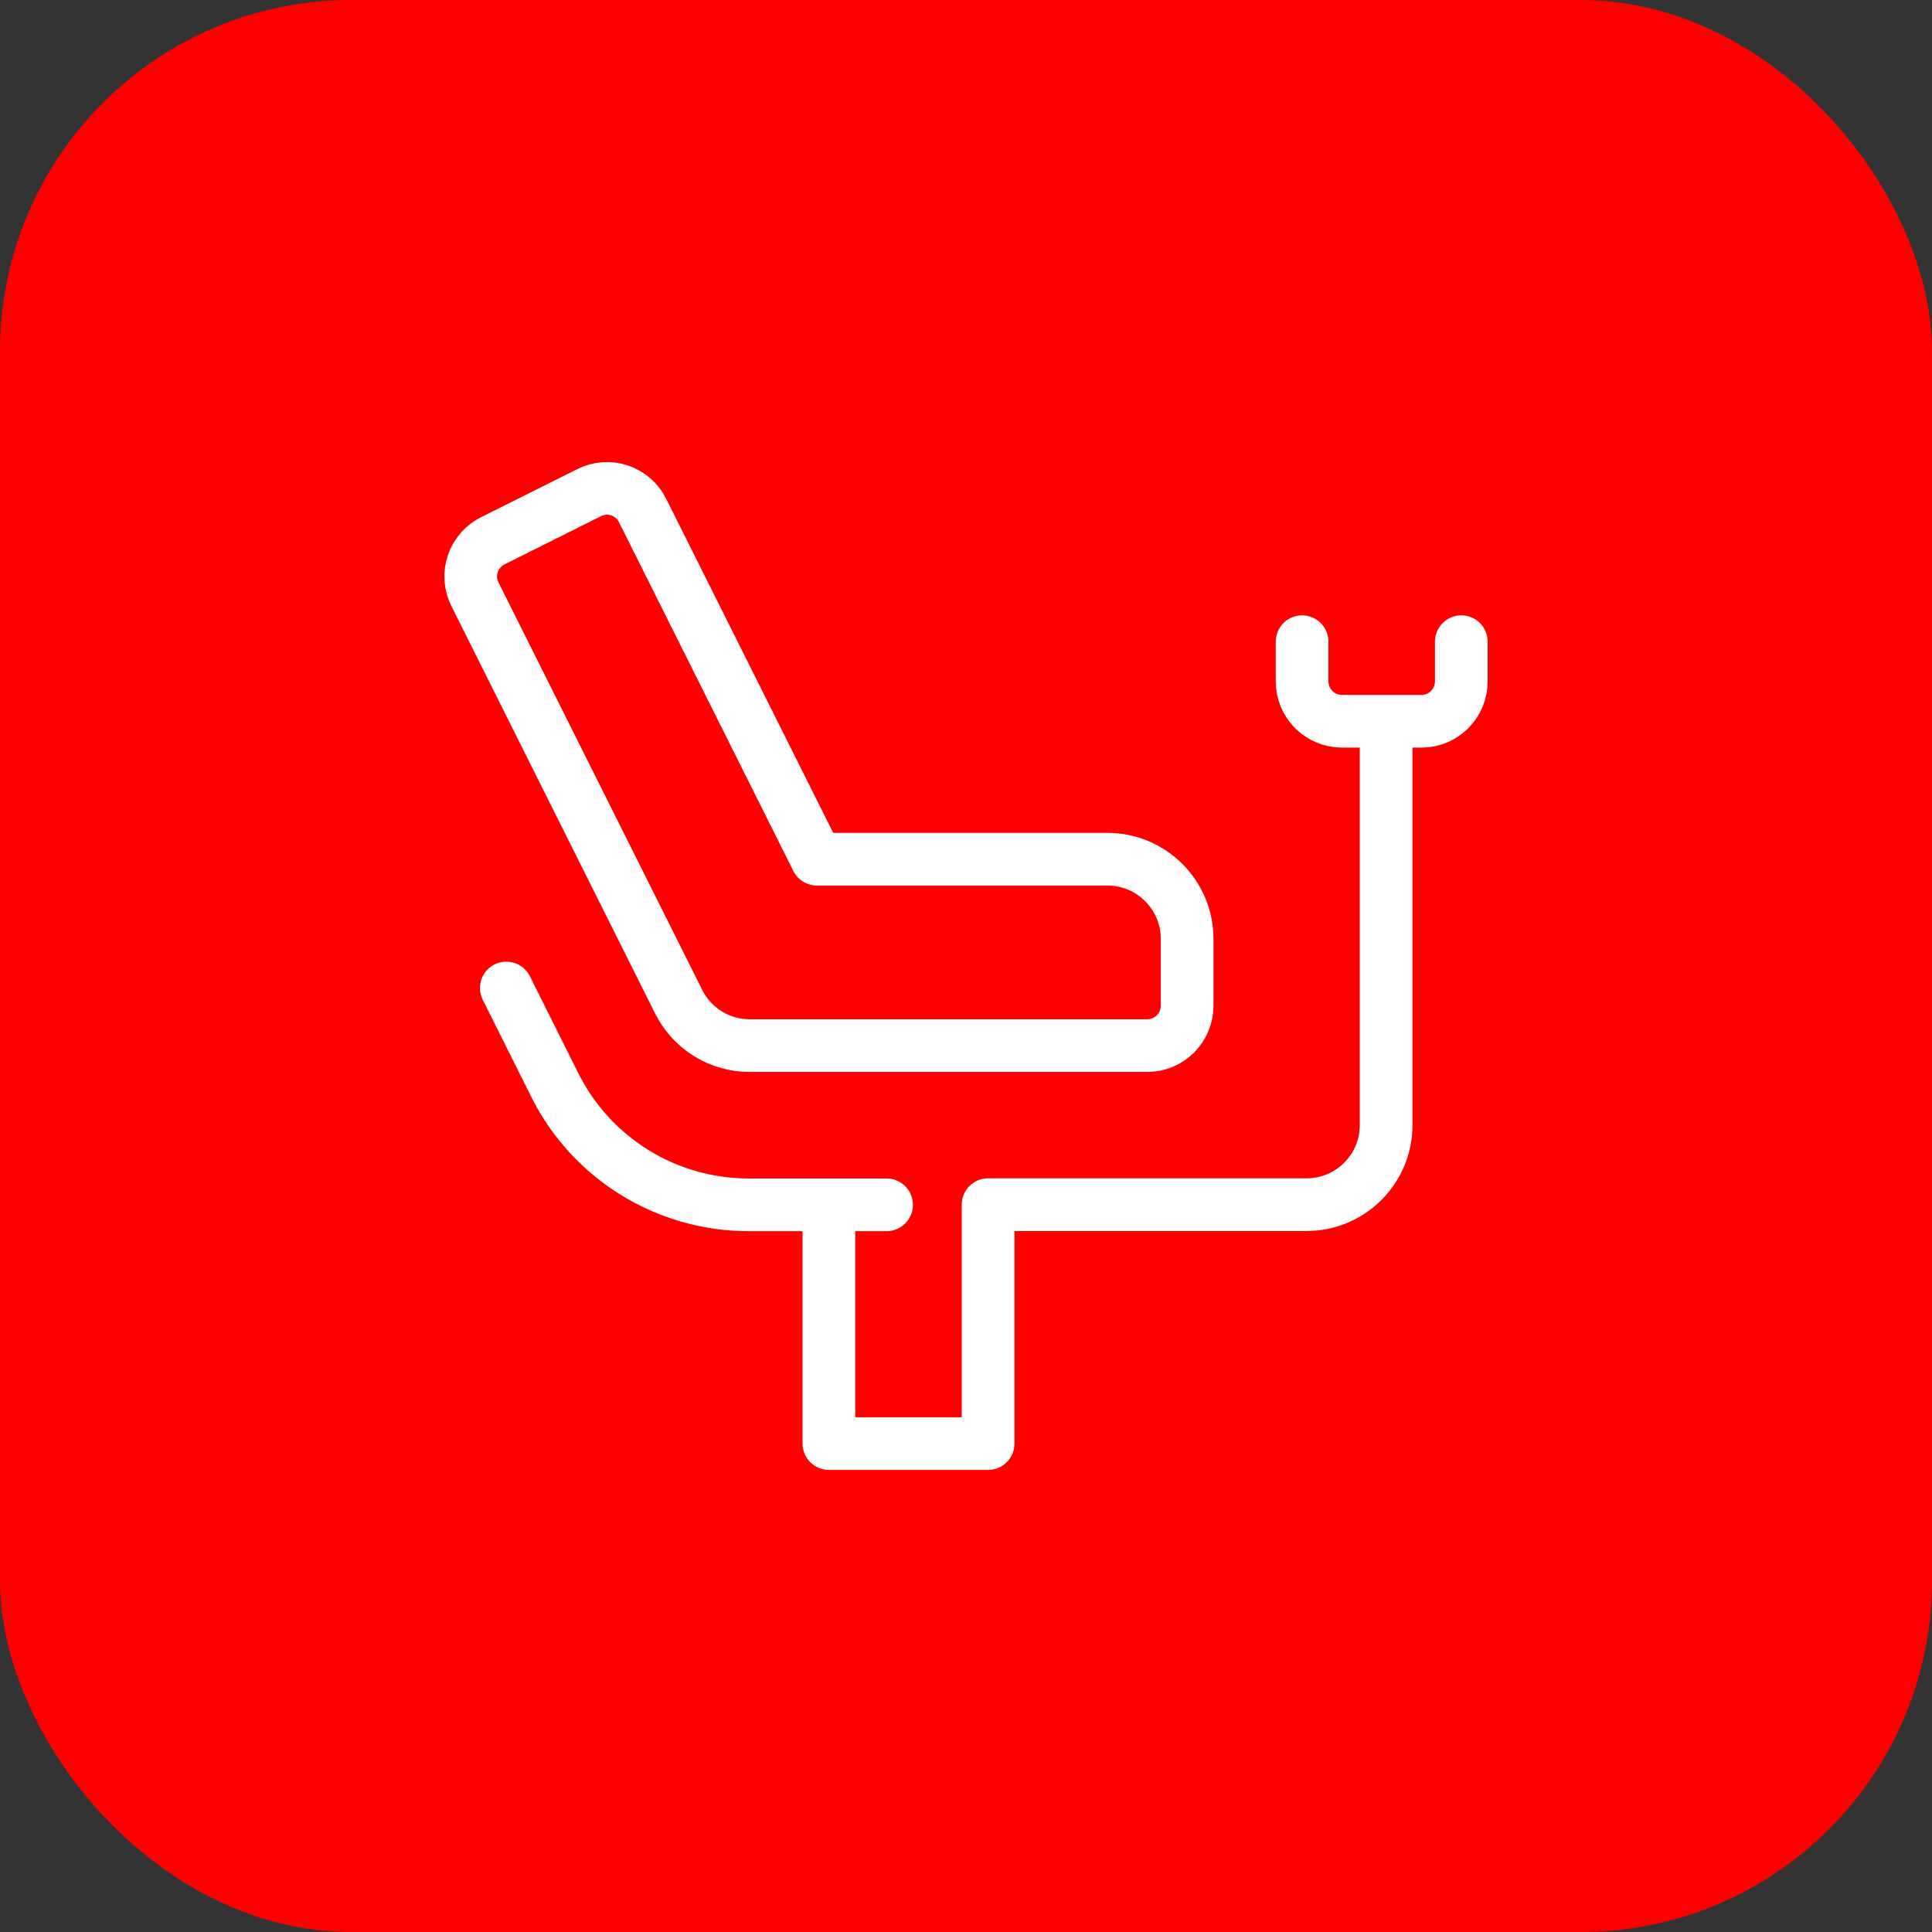
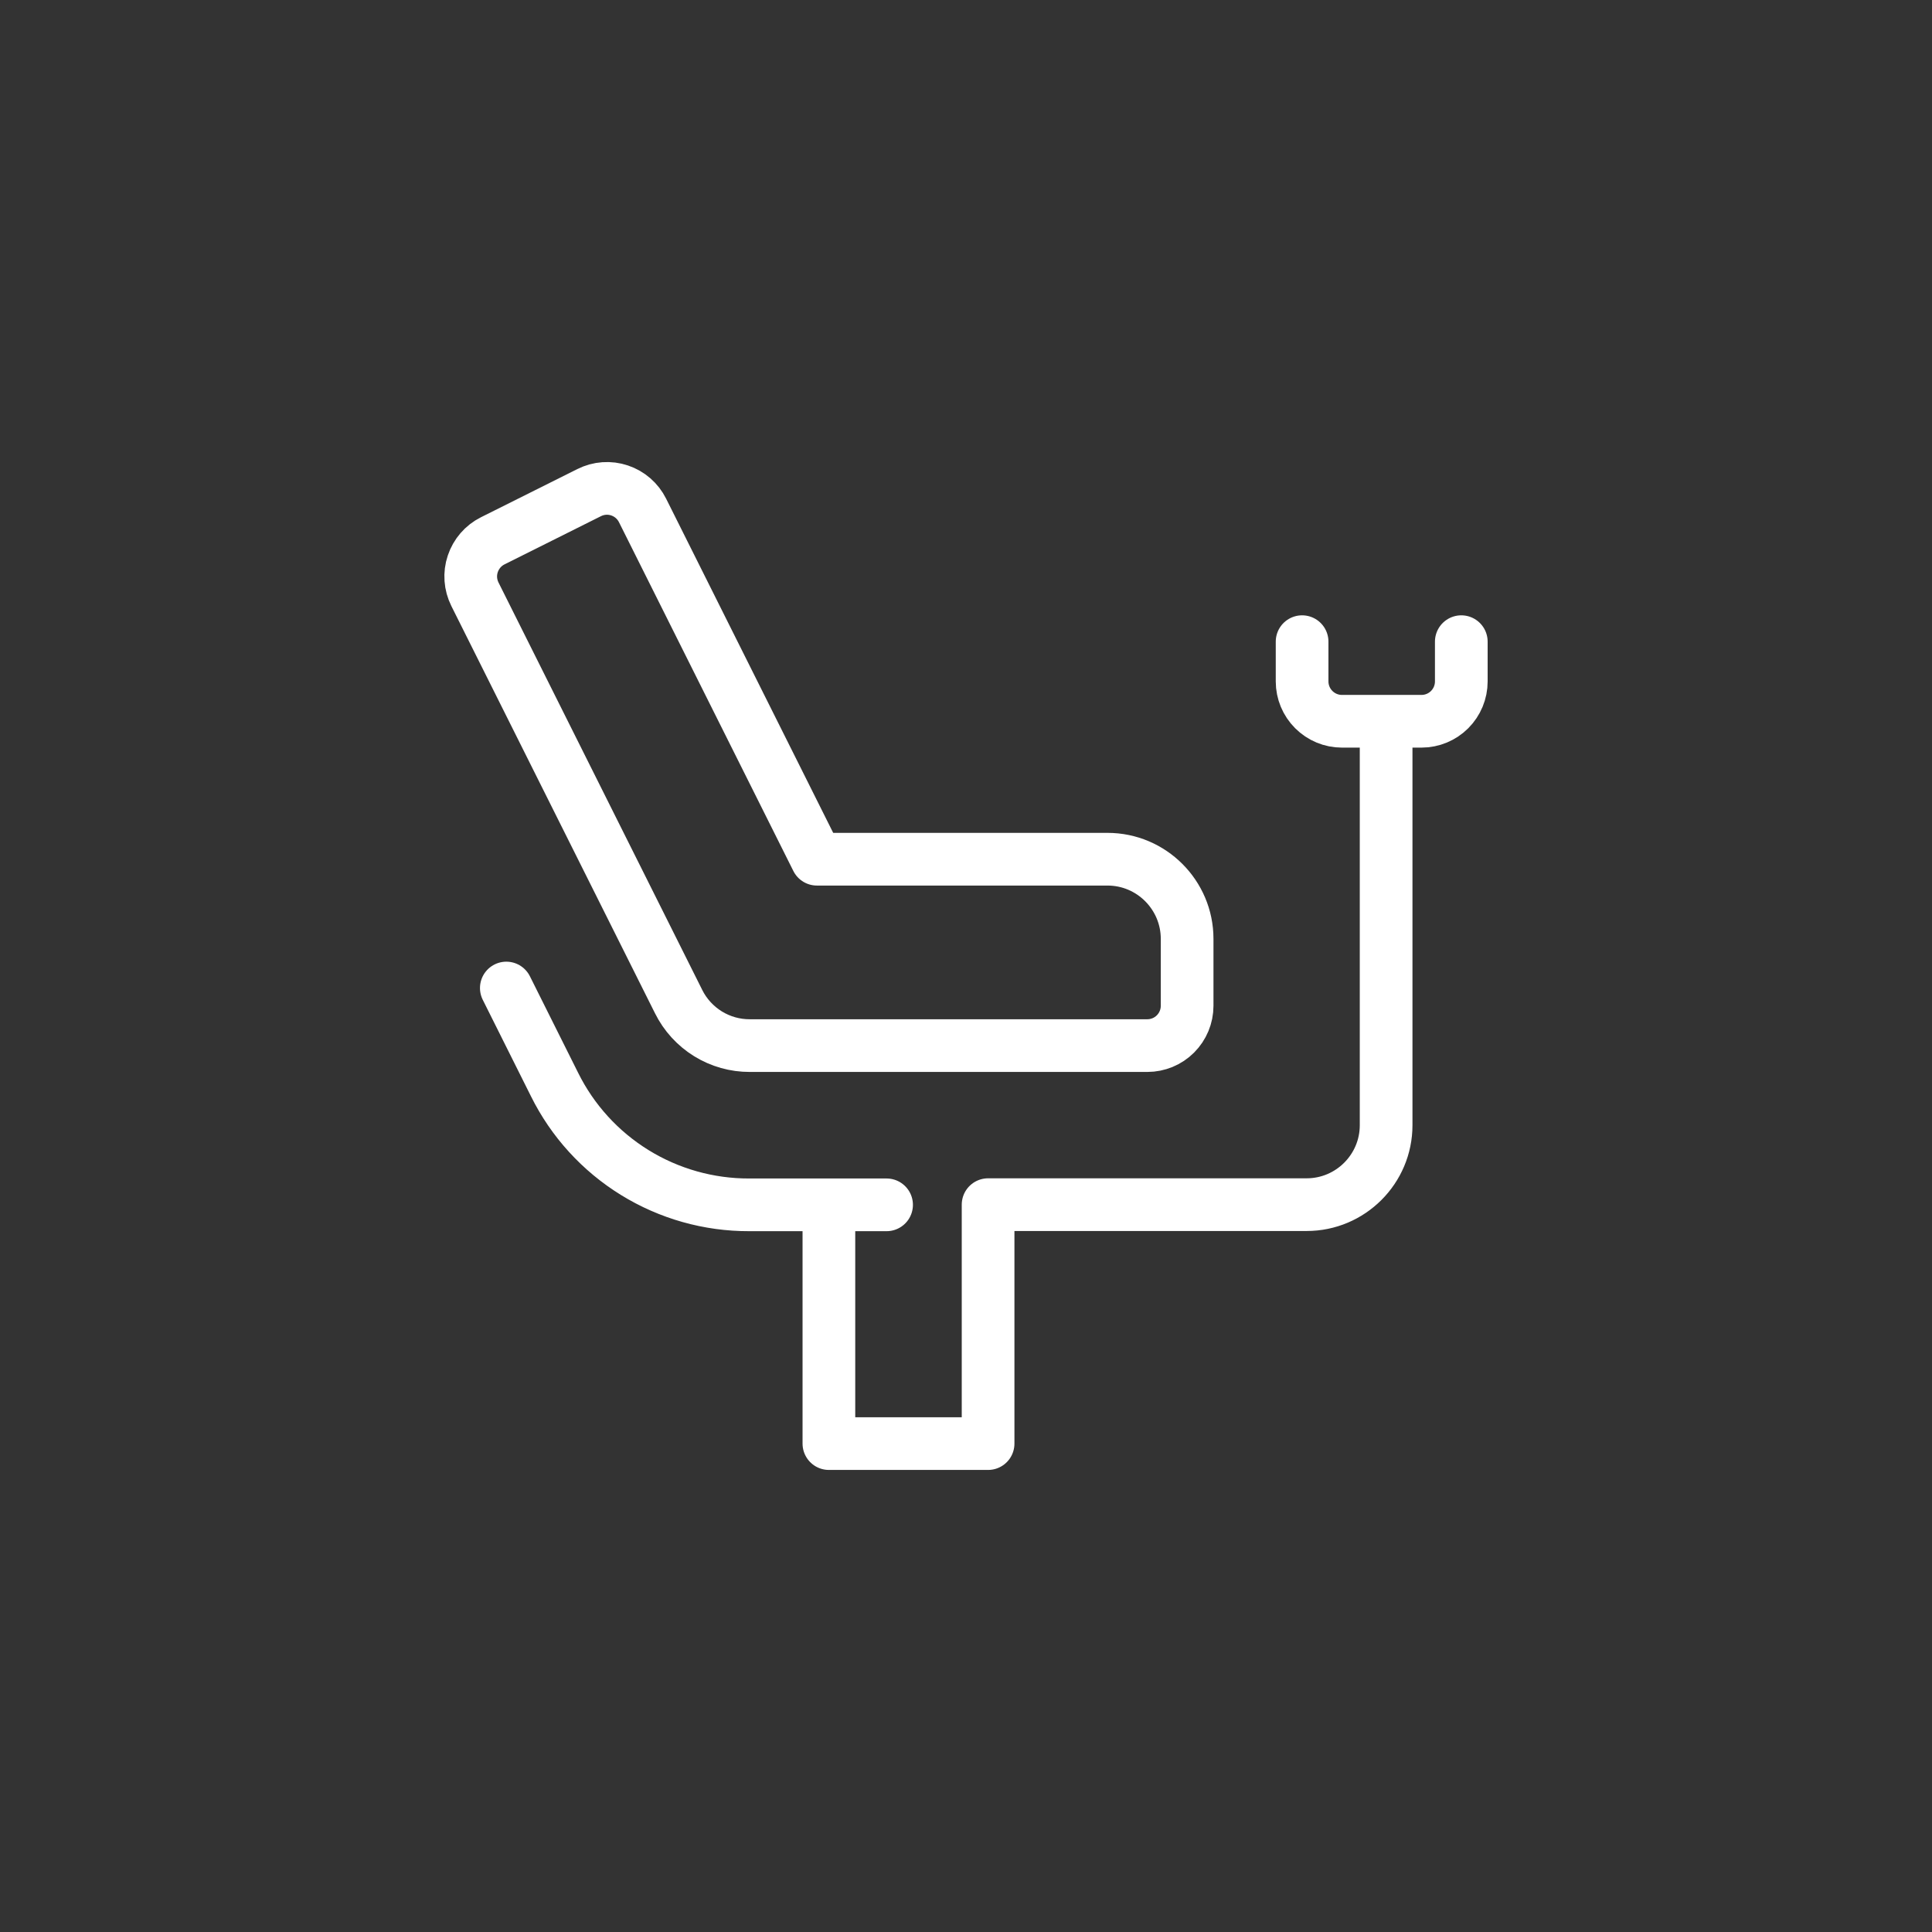
<svg xmlns="http://www.w3.org/2000/svg" width="55" height="55" viewBox="0 0 55 55" fill="none">
  <rect x="0" y="0" width="55" height="55" fill="#333333" stroke="none" />
-   <rect width="55" height="55" rx="10" fill="#FF0000" />
  <path d="M37.068 18.267V19.4C37.068 19.701 37.188 19.988 37.401 20.201C37.613 20.413 37.901 20.533 38.201 20.533H40.468C40.768 20.533 41.056 20.413 41.268 20.201C41.481 19.988 41.6 19.7 41.6 19.4V18.267M23.597 34.494V41.096H28.129V34.294H37.198C38.444 34.294 39.46 33.28 39.46 32.032V20.702M14.414 28.127L15.786 30.873C16.297 31.905 17.088 32.773 18.069 33.379C19.049 33.984 20.179 34.303 21.33 34.299H25.239M14.027 15.396L16.772 14.024C17.041 13.889 17.353 13.866 17.637 13.962C17.923 14.057 18.158 14.262 18.292 14.531L23.256 24.46H31.529C32.778 24.46 33.795 25.478 33.795 26.727V28.633C33.795 28.934 33.675 29.222 33.463 29.434C33.251 29.647 32.962 29.766 32.662 29.766H21.346C20.925 29.768 20.512 29.651 20.154 29.43C19.796 29.208 19.506 28.891 19.319 28.514L13.52 16.917C13.386 16.648 13.363 16.336 13.459 16.052C13.554 15.767 13.758 15.53 14.027 15.396Z" stroke="white" stroke-width="1.5" stroke-miterlimit="10" stroke-linecap="round" stroke-linejoin="round" />
</svg>